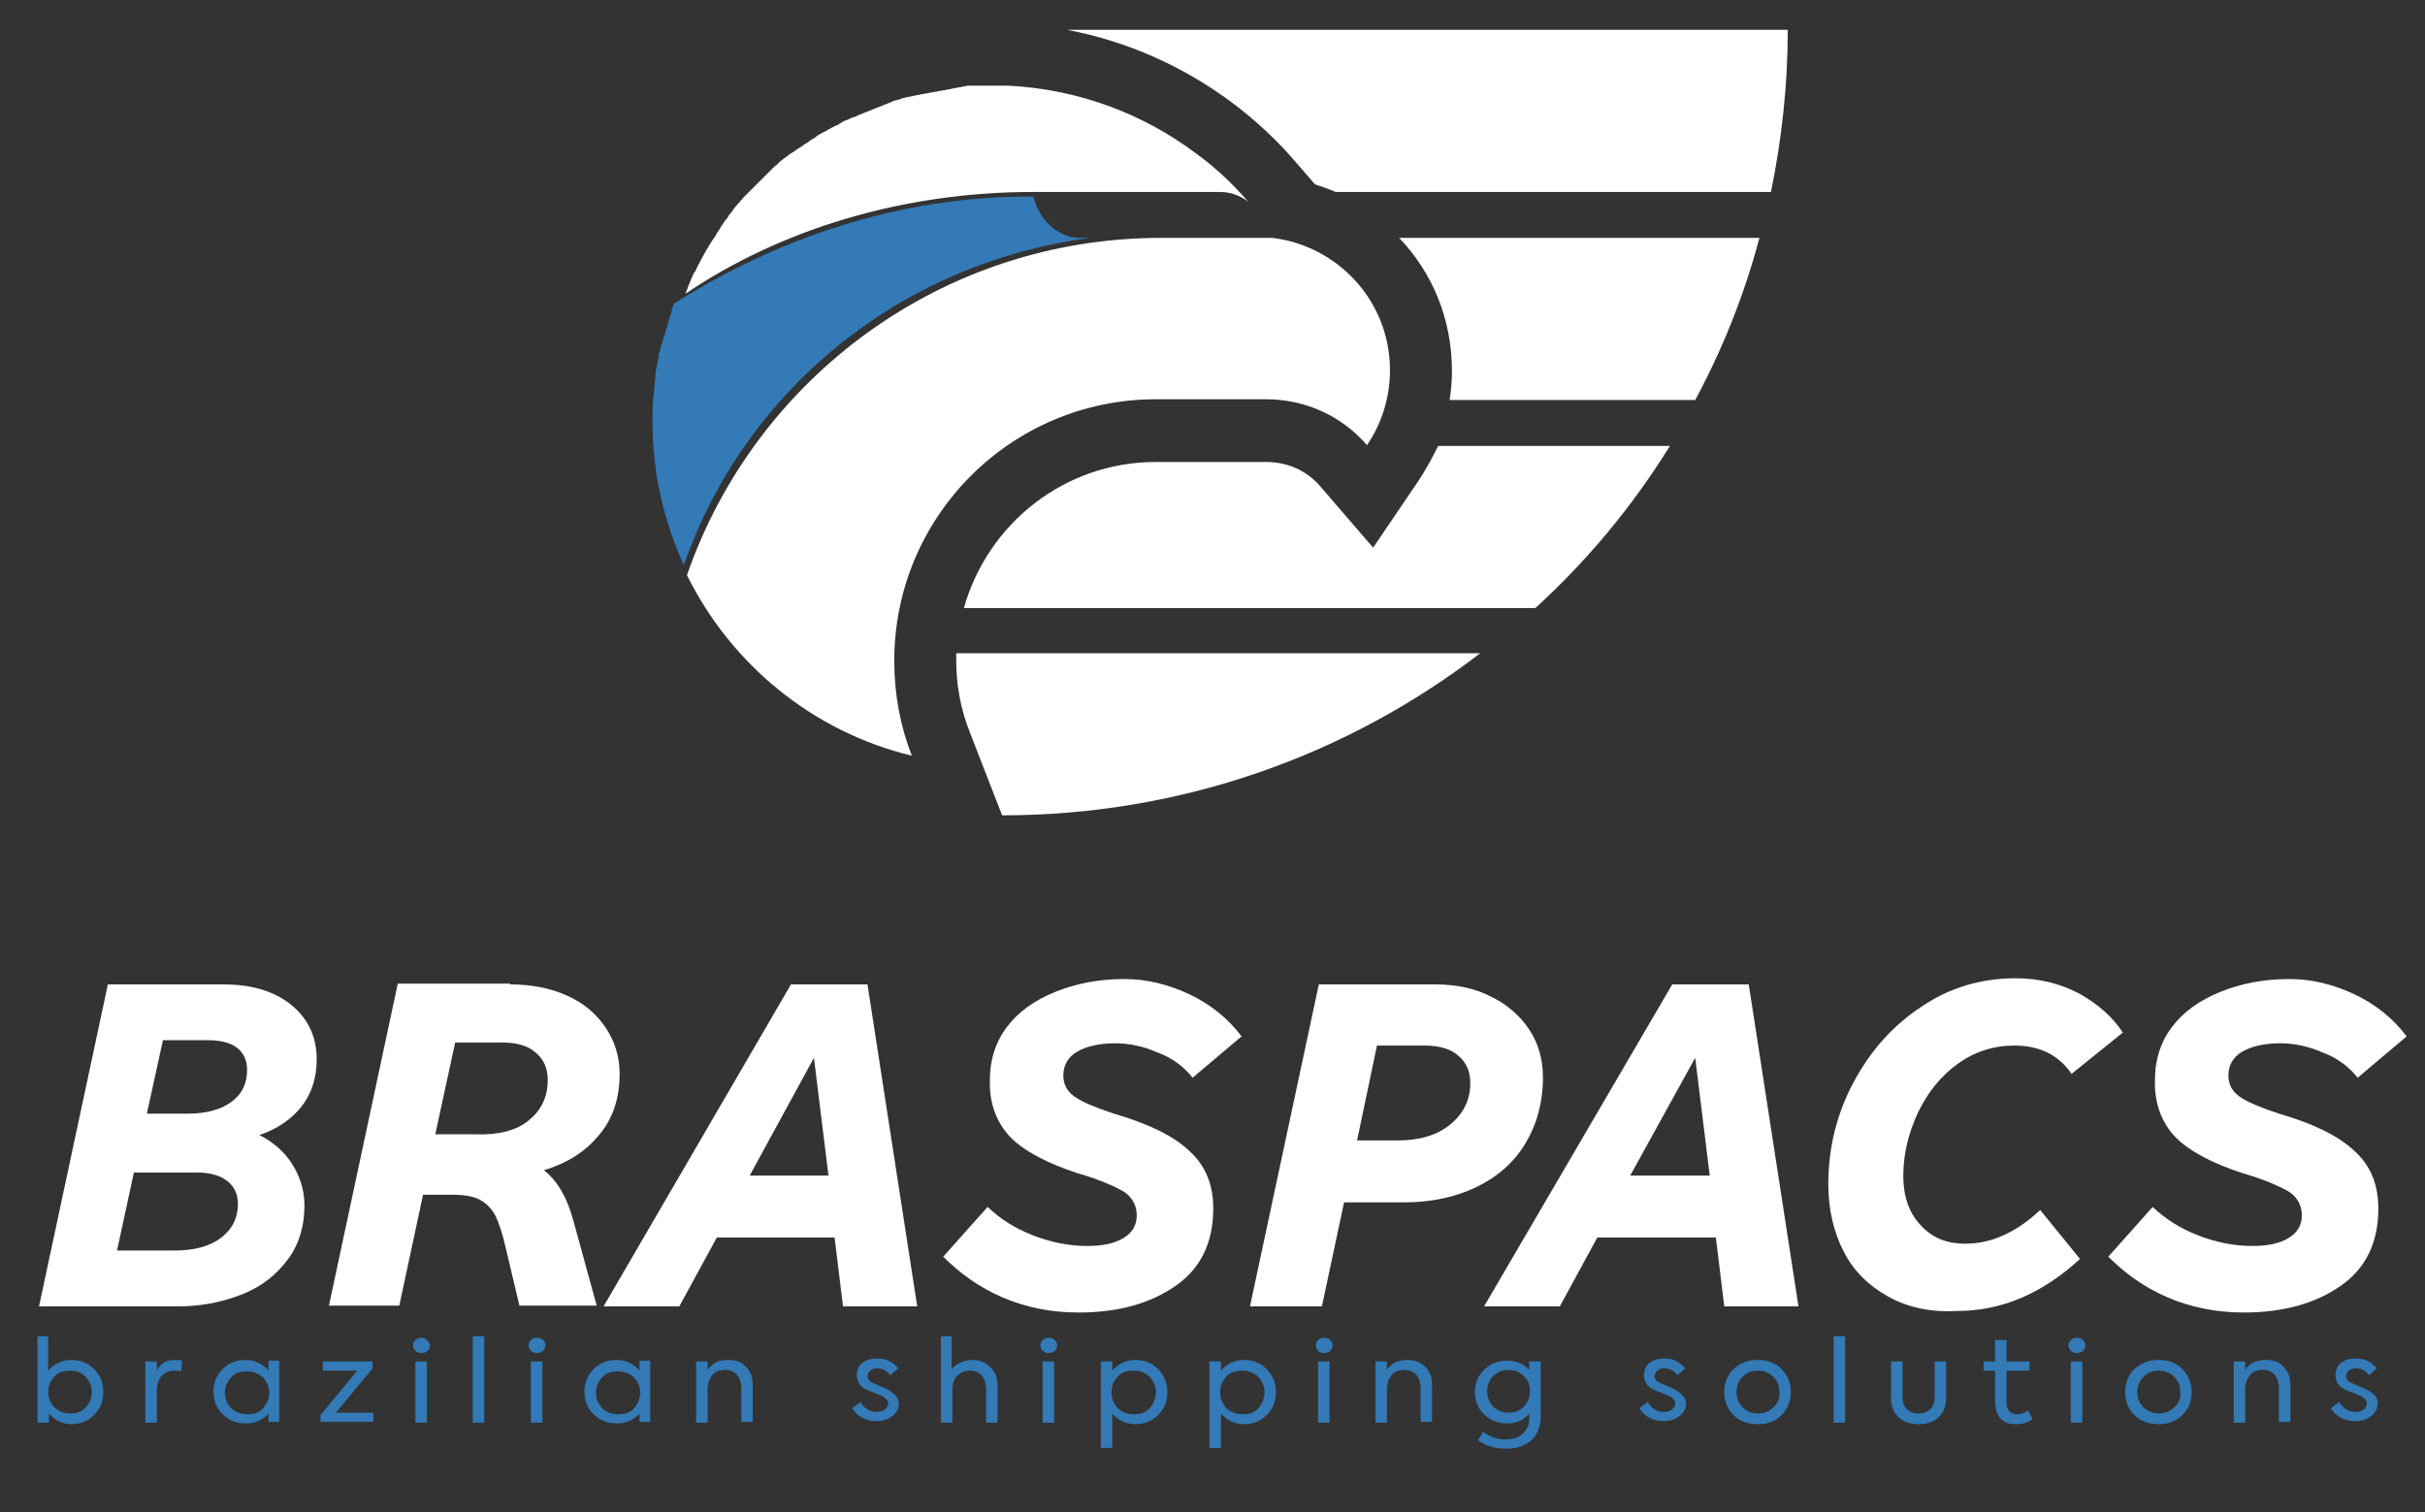
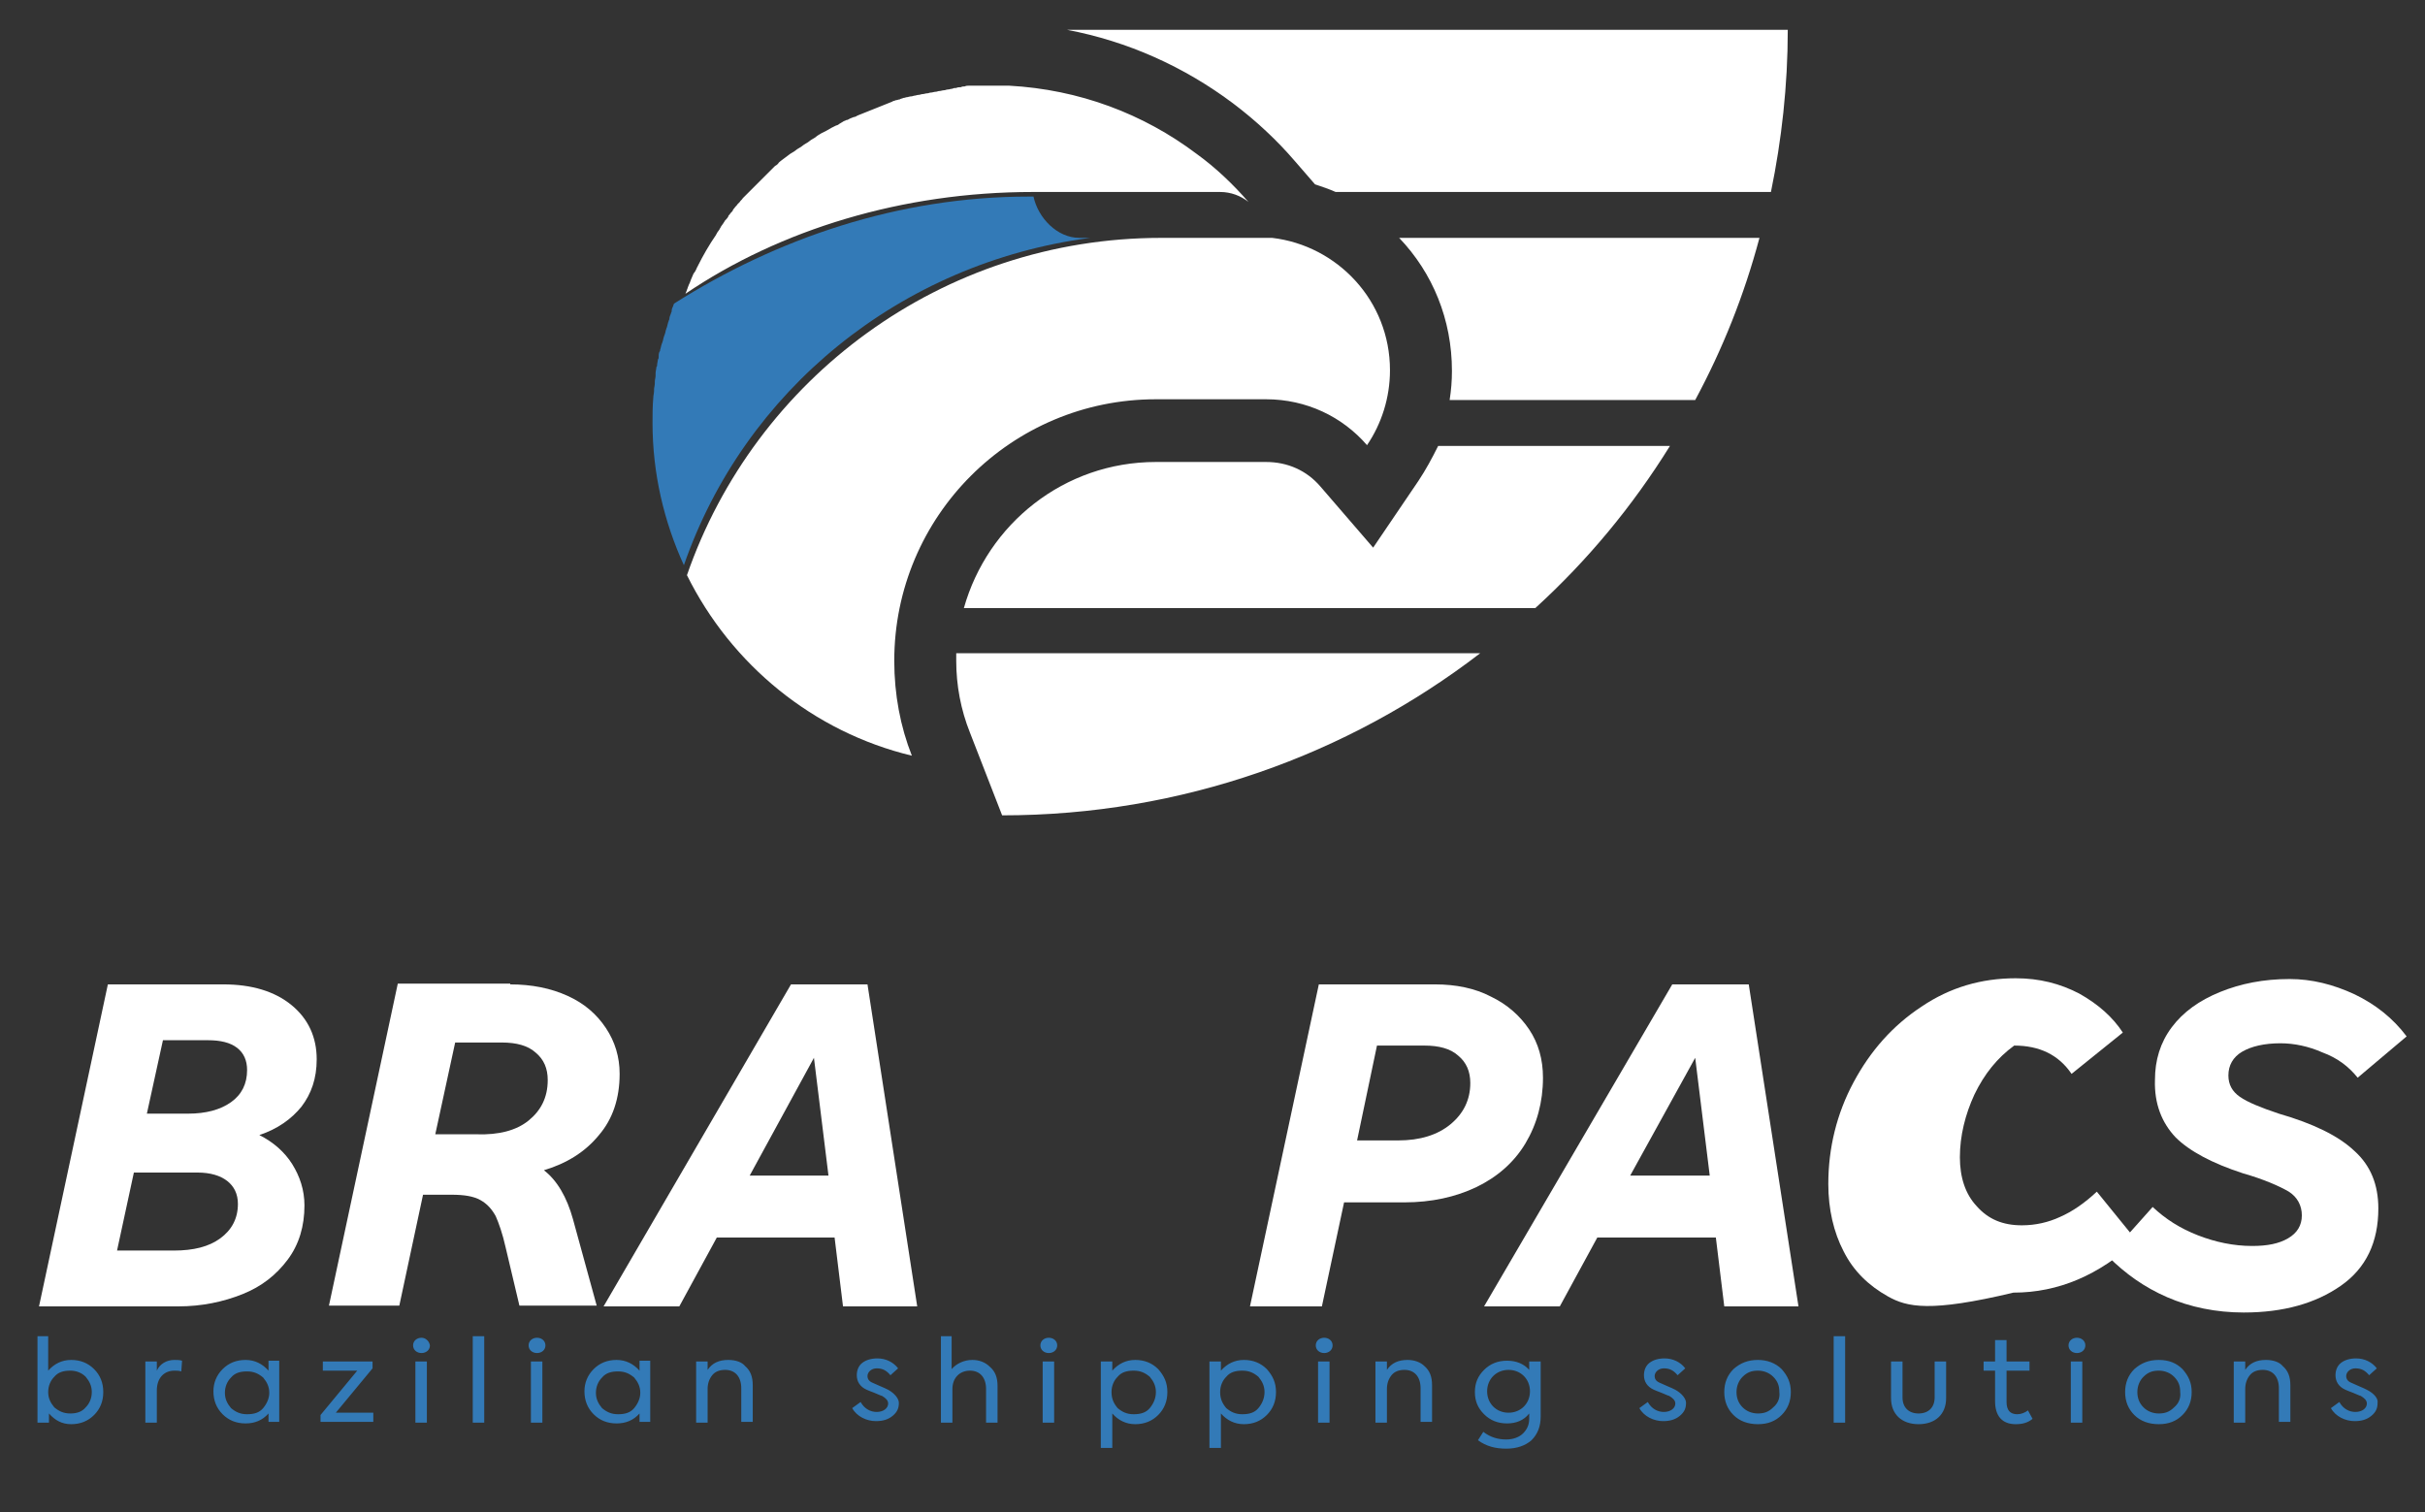
<svg xmlns="http://www.w3.org/2000/svg" version="1.1" id="Camada_1" x="0px" y="0px" viewBox="0 0 317 197.7" style="enable-background:new 0 0 317 197.7;" xml:space="preserve">
  <rect x="0" y="0" width="317" height="197.7" fill="#333333" stroke="none" />
  <style type="text/css">
	.st0{fill:#FFFFFF;}
	.st1{fill:#337AB7;}
	.st2{fill-rule:evenodd;clip-rule:evenodd;fill:#337AB7;}
</style>
  <g>
    <g>
      <path class="st0" d="M29.2,128.7c3.7,0,6.7,0.9,8.9,2.7c2.2,1.8,3.3,4.2,3.3,7.1c0,2.5-0.7,4.5-2,6.2c-1.3,1.6-3.1,2.9-5.5,3.7    c1.8,0.9,3.3,2.2,4.3,3.8s1.6,3.4,1.6,5.4c0,2.7-0.7,5.1-2.2,7.1c-1.5,2-3.4,3.5-5.9,4.5c-2.5,1-5.3,1.6-8.4,1.6H5.1l9-42.1H29.2z     M28.8,161.9c1.5-1.1,2.3-2.6,2.3-4.5c0-1.3-0.5-2.3-1.4-3c-0.9-0.7-2.2-1.1-3.9-1.1h-8.3l-2.2,10.2h7.4    C25.3,163.5,27.3,163,28.8,161.9z M30.2,144.1c1.4-1,2.1-2.4,2.1-4.2c0-1.2-0.4-2.2-1.3-2.9c-0.9-0.7-2.2-1-3.8-1h-5.9l-2.1,9.6    h5.4C26.9,145.6,28.8,145.1,30.2,144.1z" />
      <path class="st0" d="M66.7,128.7c2.8,0,5.3,0.5,7.5,1.5c2.2,1,3.8,2.4,5,4.2c1.2,1.8,1.8,3.8,1.8,6c0,3.2-0.9,5.9-2.7,8    c-1.8,2.2-4.2,3.7-7.2,4.6c1.7,1.3,3,3.5,3.8,6.4l3.1,11.3H67.9l-1.8-7.6c-0.4-1.8-0.9-3.2-1.3-4.1c-0.5-0.9-1.1-1.6-2-2.1    c-0.9-0.5-2.1-0.7-3.8-0.7h-3.7l-3.1,14.5H43l9-42.1H66.7z M69.1,146.5c1.6-1.3,2.5-3,2.5-5.3c0-1.5-0.5-2.7-1.6-3.6    c-1-0.9-2.5-1.3-4.4-1.3h-6.1l-2.6,12h5.4C65.2,148.4,67.5,147.8,69.1,146.5z" />
      <path class="st0" d="M103.4,128.7h10l6.5,42.1h-9.7l-1.1-9H93.7l-4.9,9h-9.9L103.4,128.7z M108.3,153.7l-1.9-15.4L98,153.7H108.3z    " />
-       <path class="st0" d="M131,169.6c-3-1.3-5.5-3.1-7.7-5.3l5.8-6.5c1.7,1.6,3.6,2.8,5.9,3.7c2.3,0.9,4.7,1.4,7.1,1.4    c2,0,3.5-0.3,4.7-1c1.2-0.7,1.8-1.7,1.8-3c0-1.3-0.6-2.4-1.7-3.1c-1.2-0.7-3.2-1.6-6-2.4c-4-1.3-7-2.9-8.8-4.7    c-1.8-1.9-2.8-4.4-2.7-7.5c0-2.6,0.7-4.9,2.2-6.9s3.6-3.5,6.3-4.6s5.7-1.7,9.1-1.7c2.9,0,5.7,0.7,8.5,2c2.7,1.3,5,3.1,6.8,5.5    l-6.4,5.4c-1.2-1.5-2.7-2.6-4.6-3.3c-1.8-0.8-3.7-1.2-5.5-1.2c-2.1,0-3.8,0.4-5,1.1c-1.2,0.7-1.8,1.8-1.8,3.1    c0,1.2,0.5,2.1,1.5,2.8c1,0.7,2.7,1.4,5.1,2.2c4.5,1.3,7.8,2.9,9.9,4.9c2.1,1.9,3.1,4.4,3.1,7.5c0,4.4-1.6,7.8-4.9,10.1    c-3.3,2.3-7.5,3.5-12.7,3.5C137.3,171.6,134,170.9,131,169.6z" />
      <path class="st0" d="M187.6,128.7c2.7,0,5.2,0.5,7.3,1.6c2.1,1,3.8,2.5,5,4.3c1.2,1.8,1.8,3.9,1.8,6.3c0,3.2-0.8,6.1-2.3,8.6    c-1.5,2.5-3.7,4.4-6.4,5.7s-5.9,2-9.4,2h-7.9l-2.9,13.6h-9.4l9-42.1H187.6z M189.6,147c1.7-1.4,2.6-3.2,2.6-5.4    c0-1.5-0.5-2.7-1.6-3.6c-1-0.9-2.5-1.3-4.4-1.3h-6.2l-2.6,12.4h5.4C185.6,149.1,187.9,148.4,189.6,147z" />
      <path class="st0" d="M218.6,128.7h10l6.5,42.1h-9.7l-1.1-9h-15.5l-4.9,9H194L218.6,128.7z M223.5,153.7l-1.9-15.4l-8.5,15.4H223.5    z" />
-       <path class="st0" d="M246.8,169.5c-2.5-1.4-4.5-3.3-5.8-5.9c-1.3-2.5-2-5.5-2-8.8c0-4.7,1.1-9.2,3.3-13.3s5.1-7.4,8.9-9.9    c3.7-2.5,7.8-3.7,12.3-3.7c3.1,0,5.8,0.7,8.3,2c2.5,1.4,4.4,3.1,5.7,5.1l-6.7,5.4c-1.7-2.5-4.2-3.7-7.5-3.7    c-2.7,0-5.2,0.8-7.4,2.4c-2.2,1.6-3.9,3.7-5.2,6.4c-1.2,2.6-1.9,5.4-1.9,8.2c0,2.6,0.7,4.8,2.2,6.4c1.5,1.7,3.4,2.5,5.9,2.5    c1.8,0,3.5-0.4,5-1.1c1.6-0.7,3.2-1.8,4.8-3.3l5.2,6.4c-4.9,4.5-10.2,6.8-16.1,6.8C252.3,171.6,249.3,170.9,246.8,169.5z" />
+       <path class="st0" d="M246.8,169.5c-2.5-1.4-4.5-3.3-5.8-5.9c-1.3-2.5-2-5.5-2-8.8c0-4.7,1.1-9.2,3.3-13.3s5.1-7.4,8.9-9.9    c3.7-2.5,7.8-3.7,12.3-3.7c3.1,0,5.8,0.7,8.3,2c2.5,1.4,4.4,3.1,5.7,5.1l-6.7,5.4c-1.7-2.5-4.2-3.7-7.5-3.7    c-2.2,1.6-3.9,3.7-5.2,6.4c-1.2,2.6-1.9,5.4-1.9,8.2c0,2.6,0.7,4.8,2.2,6.4c1.5,1.7,3.4,2.5,5.9,2.5    c1.8,0,3.5-0.4,5-1.1c1.6-0.7,3.2-1.8,4.8-3.3l5.2,6.4c-4.9,4.5-10.2,6.8-16.1,6.8C252.3,171.6,249.3,170.9,246.8,169.5z" />
      <path class="st0" d="M283.3,169.6c-3-1.3-5.5-3.1-7.7-5.3l5.8-6.5c1.7,1.6,3.6,2.8,5.9,3.7c2.3,0.9,4.7,1.4,7.1,1.4    c2,0,3.5-0.3,4.7-1c1.2-0.7,1.8-1.7,1.8-3c0-1.3-0.6-2.4-1.7-3.1c-1.2-0.7-3.2-1.6-6-2.4c-4-1.3-7-2.9-8.8-4.7    c-1.8-1.9-2.8-4.4-2.7-7.5c0-2.6,0.7-4.9,2.2-6.9s3.6-3.5,6.3-4.6s5.7-1.7,9.1-1.7c2.9,0,5.7,0.7,8.5,2c2.7,1.3,5,3.1,6.8,5.5    l-6.4,5.4c-1.2-1.5-2.7-2.6-4.6-3.3c-1.8-0.8-3.7-1.2-5.5-1.2c-2.1,0-3.8,0.4-5,1.1c-1.2,0.7-1.8,1.8-1.8,3.1    c0,1.2,0.5,2.1,1.5,2.8c1,0.7,2.7,1.4,5.1,2.2c4.5,1.3,7.8,2.9,9.9,4.9c2.1,1.9,3.1,4.4,3.1,7.5c0,4.4-1.6,7.8-4.9,10.1    c-3.3,2.3-7.5,3.5-12.7,3.5C289.7,171.6,286.3,170.9,283.3,169.6z" />
    </g>
    <path class="st1" d="M83.6,179.2c-0.8-0.9-1.8-1.4-3-1.4c-1.2,0-2.2,0.4-3,1.2c-0.8,0.8-1.2,1.8-1.2,2.9c0,1.2,0.4,2.2,1.2,3   c0.8,0.8,1.8,1.2,3,1.2c1.2,0,2.2-0.4,3-1.3v1.1h1.4v-8h-1.4V179.2z M82.9,184.1c-0.5,0.6-1.2,0.8-2.1,0.8s-1.5-0.3-2.1-0.8   c-0.5-0.6-0.8-1.2-0.8-2c0-0.8,0.3-1.5,0.8-2c0.5-0.6,1.2-0.8,2.1-0.8s1.5,0.3,2.1,0.8c0.5,0.6,0.8,1.2,0.8,2   C83.7,182.8,83.4,183.5,82.9,184.1z M70.2,174.9c-0.6,0-1.1,0.4-1.1,1c0,0.6,0.5,1,1.1,1c0.6,0,1.1-0.4,1.1-1   C71.3,175.3,70.8,174.9,70.2,174.9z M116.1,181.7c-0.2-0.1-0.6-0.3-1.1-0.5l-0.9-0.4c-0.5-0.2-0.7-0.5-0.7-0.9c0-0.5,0.5-1,1.2-1   c0.8,0,1.3,0.3,1.8,0.9l1-0.9c-0.6-0.8-1.6-1.3-2.7-1.3c-0.8,0-1.5,0.2-2,0.6c-0.5,0.4-0.7,1-0.7,1.6c0,0.8,0.4,1.5,1.3,1.9   c0.2,0.1,0.5,0.2,1,0.4c0.5,0.2,0.9,0.4,1,0.4c0.5,0.3,0.8,0.6,0.8,1c0,0.6-0.6,1.1-1.5,1.1c-0.8,0-1.6-0.4-2.1-1.3l-1.1,0.8   c0.6,1.1,1.9,1.7,3.1,1.7c0.9,0,1.6-0.2,2.2-0.7c0.6-0.5,0.8-1,0.8-1.7C117.5,182.9,117,182.2,116.1,181.7z M95.2,177.8   c-1.2,0-2.1,0.4-2.7,1.3V178h-1.5v8h1.5v-4.4c0-0.7,0.2-1.3,0.6-1.8c0.4-0.5,1-0.7,1.7-0.7c1.3,0,2.1,0.9,2.1,2.4v4.4h1.5v-4.8   c0-1.1-0.3-1.9-1-2.5C97,178.1,96.2,177.8,95.2,177.8z M127.1,177.8c-1.1,0-2.1,0.5-2.7,1.2v-4.3H123V186h1.5v-4.4   c0-1.4,0.9-2.4,2.3-2.4c1.3,0,2.1,0.9,2.1,2.4v4.4h1.5v-4.8c0-1.1-0.3-1.9-1-2.5C128.8,178.1,128,177.8,127.1,177.8z M54.3,186h1.5   v-8h-1.5V186z M48.7,178.9V178h-6.5v1.2h4.5l-4.8,5.8v0.9h6.9v-1.2h-4.9L48.7,178.9z M20.5,179.2V178H19v8h1.5v-4.2   c0-1.7,1-2.6,2.3-2.6c0.3,0,0.6,0,0.9,0.1l0.1-1.4c-0.3-0.1-0.7-0.1-1-0.1C21.8,177.8,20.9,178.3,20.5,179.2z M35.1,179.2   c-0.8-0.9-1.8-1.4-3-1.4c-1.2,0-2.2,0.4-3,1.2c-0.8,0.8-1.2,1.8-1.2,2.9c0,1.2,0.4,2.2,1.2,3c0.8,0.8,1.8,1.2,3,1.2   c1.2,0,2.2-0.4,3-1.3v1.1h1.4v-8h-1.4V179.2z M34.4,184.1c-0.5,0.6-1.2,0.8-2.1,0.8c-0.9,0-1.5-0.3-2.1-0.8c-0.5-0.6-0.8-1.2-0.8-2   c0-0.8,0.3-1.5,0.8-2c0.5-0.6,1.2-0.8,2.1-0.8c0.9,0,1.5,0.3,2.1,0.8c0.5,0.6,0.8,1.2,0.8,2C35.2,182.8,34.9,183.5,34.4,184.1z    M9.3,177.8c-1.2,0-2.2,0.5-3,1.4v-4.5H4.9V186h1.5v-1.2c0.8,0.9,1.7,1.4,2.9,1.4c1.2,0,2.2-0.4,3-1.2c0.8-0.8,1.2-1.8,1.2-3   c0-1.2-0.4-2.2-1.2-3C11.5,178.2,10.5,177.8,9.3,177.8z M11.2,184c-0.5,0.6-1.2,0.8-2,0.8c-0.9,0-1.5-0.3-2.1-0.8   c-0.5-0.6-0.8-1.2-0.8-2c0-0.8,0.3-1.5,0.8-2c0.5-0.6,1.2-0.8,2.1-0.8c0.8,0,1.5,0.3,2,0.8c0.5,0.6,0.8,1.2,0.8,2   C12,182.8,11.7,183.5,11.2,184z M61.8,186h1.5v-11.3h-1.5V186z M69.4,186h1.5v-8h-1.5V186z M55.1,174.9c-0.6,0-1.1,0.4-1.1,1   c0,0.6,0.5,1,1.1,1c0.6,0,1.1-0.4,1.1-1C56.1,175.3,55.6,174.9,55.1,174.9z M136.3,186h1.5v-8h-1.5V186z M271.5,174.9   c-0.6,0-1.1,0.4-1.1,1c0,0.6,0.5,1,1.1,1c0.6,0,1.1-0.4,1.1-1C272.6,175.3,272.1,174.9,271.5,174.9z M252.9,182.7   c0,1.3-0.8,2.1-2.1,2.1c-1.3,0-2.1-0.8-2.1-2.1V178h-1.5v4.8c0,2.1,1.4,3.4,3.6,3.4c2.2,0,3.6-1.3,3.6-3.4V178h-1.5V182.7z    M137.1,174.9c-0.6,0-1.1,0.4-1.1,1c0,0.6,0.5,1,1.1,1c0.6,0,1.1-0.4,1.1-1C138.2,175.3,137.7,174.9,137.1,174.9z M239.7,186h1.5   v-11.3h-1.5V186z M229.8,177.8c-1.3,0-2.3,0.4-3.2,1.2c-0.8,0.8-1.2,1.8-1.2,3c0,1.2,0.4,2.2,1.2,3c0.8,0.8,1.9,1.2,3.2,1.2   c1.3,0,2.3-0.4,3.1-1.2c0.8-0.8,1.2-1.8,1.2-3c0-1.2-0.4-2.1-1.2-3C232.1,178.2,231,177.8,229.8,177.8z M231.8,184   c-0.6,0.6-1.2,0.8-2,0.8c-0.8,0-1.5-0.3-2-0.8c-0.6-0.6-0.8-1.3-0.8-2c0-0.8,0.3-1.5,0.8-2c0.6-0.6,1.2-0.8,2-0.8   c0.8,0,1.5,0.3,2,0.8c0.6,0.6,0.8,1.2,0.8,2C232.7,182.8,232.4,183.5,231.8,184z M270.7,186h1.5v-8h-1.5V186z M282.2,177.8   c-1.3,0-2.3,0.4-3.2,1.2c-0.8,0.8-1.2,1.8-1.2,3c0,1.2,0.4,2.2,1.2,3c0.8,0.8,1.9,1.2,3.2,1.2c1.3,0,2.3-0.4,3.1-1.2   c0.8-0.8,1.2-1.8,1.2-3c0-1.2-0.4-2.1-1.2-3C284.5,178.2,283.5,177.8,282.2,177.8z M284.2,184c-0.6,0.6-1.2,0.8-2,0.8   c-0.8,0-1.5-0.3-2-0.8c-0.6-0.6-0.8-1.3-0.8-2c0-0.8,0.3-1.5,0.8-2c0.6-0.6,1.2-0.8,2-0.8c0.8,0,1.5,0.3,2,0.8   c0.6,0.6,0.8,1.2,0.8,2C285.1,182.8,284.8,183.5,284.2,184z M309.4,181.7c-0.2-0.1-0.6-0.3-1.1-0.5l-0.9-0.4   c-0.5-0.2-0.7-0.5-0.7-0.9c0-0.5,0.5-1,1.2-1c0.8,0,1.3,0.3,1.8,0.9l1-0.9c-0.6-0.8-1.6-1.3-2.7-1.3c-0.8,0-1.5,0.2-2,0.6   c-0.5,0.4-0.7,1-0.7,1.6c0,0.8,0.4,1.5,1.3,1.9c0.2,0.1,0.5,0.2,1,0.4c0.5,0.2,0.9,0.4,1,0.4c0.5,0.3,0.8,0.6,0.8,1   c0,0.6-0.6,1.1-1.5,1.1c-0.8,0-1.6-0.4-2.1-1.3l-1.1,0.8c0.6,1.1,1.9,1.7,3.1,1.7c0.9,0,1.6-0.2,2.2-0.7c0.6-0.5,0.8-1,0.8-1.7   C310.9,182.9,310.4,182.2,309.4,181.7z M296.2,177.8c-1.2,0-2.1,0.4-2.7,1.3V178h-1.5v8h1.5v-4.4c0-0.7,0.2-1.3,0.6-1.8   c0.4-0.5,1-0.7,1.7-0.7c1.3,0,2.1,0.9,2.1,2.4v4.4h1.5v-4.8c0-1.1-0.3-1.9-1-2.5C298,178.1,297.2,177.8,296.2,177.8z M263.7,184.9   c-0.9,0-1.4-0.5-1.4-1.6v-4.1h3V178h-3v-2.8h-1.5v2.8h-1.5v1.2h1.5v4c0,1.9,0.9,3,2.7,3c0.9,0,1.6-0.2,2.2-0.7l-0.6-1.1   C264.7,184.7,264.2,184.9,263.7,184.9z M172.3,186h1.5v-8h-1.5V186z M162.6,177.8c-1.2,0-2.2,0.5-3,1.4V178h-1.5v11.3h1.5v-4.5   c0.8,0.9,1.8,1.4,3,1.4c1.2,0,2.2-0.4,3-1.2c0.8-0.8,1.2-1.8,1.2-3c0-1.2-0.4-2.1-1.2-3C164.8,178.2,163.8,177.8,162.6,177.8z    M164.5,184.1c-0.5,0.6-1.2,0.8-2.1,0.8c-0.9,0-1.5-0.3-2.1-0.8c-0.5-0.6-0.8-1.2-0.8-2.1c0-0.8,0.3-1.5,0.8-2   c0.5-0.6,1.2-0.8,2.1-0.8c0.9,0,1.5,0.3,2.1,0.8c0.5,0.6,0.8,1.2,0.8,2C165.3,182.8,165,183.5,164.5,184.1z M148.4,177.8   c-1.2,0-2.2,0.5-3,1.4V178h-1.5v11.3h1.5v-4.5c0.8,0.9,1.8,1.4,3,1.4c1.2,0,2.2-0.4,3-1.2c0.8-0.8,1.2-1.8,1.2-3   c0-1.2-0.4-2.1-1.2-3C150.6,178.2,149.6,177.8,148.4,177.8z M150.3,184.1c-0.5,0.6-1.2,0.8-2.1,0.8c-0.9,0-1.5-0.3-2.1-0.8   c-0.5-0.6-0.8-1.2-0.8-2.1c0-0.8,0.3-1.5,0.8-2c0.5-0.6,1.2-0.8,2.1-0.8c0.9,0,1.5,0.3,2.1,0.8c0.5,0.6,0.8,1.2,0.8,2   C151.1,182.8,150.8,183.5,150.3,184.1z M173.1,174.9c-0.6,0-1.1,0.4-1.1,1c0,0.6,0.5,1,1.1,1c0.6,0,1.1-0.4,1.1-1   C174.2,175.3,173.7,174.9,173.1,174.9z M199.9,179.1c-0.7-0.8-1.7-1.2-2.9-1.2c-1.2,0-2.2,0.4-3,1.2c-0.8,0.8-1.2,1.7-1.2,2.9   c0,1.2,0.4,2.1,1.2,2.9s1.8,1.2,3,1.2s2.2-0.4,2.9-1.3v0.7c0,0.8-0.3,1.4-0.8,1.9c-0.5,0.5-1.3,0.8-2.2,0.8c-1.1,0-2.1-0.3-3-1   l-0.7,1.1c1.1,0.8,2.3,1.1,3.7,1.1c1.4,0,2.5-0.4,3.3-1.1c0.8-0.8,1.2-1.8,1.2-3.1V178h-1.5V179.1z M199.2,183.9   c-0.5,0.5-1.2,0.8-2,0.8c-0.8,0-1.5-0.3-2-0.8s-0.8-1.2-0.8-2c0-0.8,0.3-1.5,0.8-2c0.5-0.5,1.2-0.8,2-0.8c0.8,0,1.5,0.3,2,0.8   c0.5,0.5,0.8,1.2,0.8,2C200,182.7,199.7,183.4,199.2,183.9z M219,181.7c-0.2-0.1-0.6-0.3-1.1-0.5l-0.9-0.4   c-0.5-0.2-0.7-0.5-0.7-0.9c0-0.5,0.5-1,1.2-1c0.8,0,1.3,0.3,1.8,0.9l1-0.9c-0.6-0.8-1.6-1.3-2.7-1.3c-0.8,0-1.5,0.2-2,0.6   c-0.5,0.4-0.7,1-0.7,1.6c0,0.8,0.4,1.5,1.3,1.9c0.2,0.1,0.5,0.2,1,0.4c0.5,0.2,0.9,0.4,1,0.4c0.5,0.3,0.8,0.6,0.8,1   c0,0.6-0.6,1.1-1.5,1.1c-0.8,0-1.6-0.4-2.1-1.3l-1.1,0.8c0.6,1.1,1.9,1.7,3.1,1.7c0.9,0,1.6-0.2,2.2-0.7c0.6-0.5,0.8-1,0.8-1.7   C220.4,182.9,219.9,182.2,219,181.7z M184,177.8c-1.2,0-2.1,0.4-2.7,1.3V178h-1.5v8h1.5v-4.4c0-0.7,0.2-1.3,0.6-1.8   c0.4-0.5,1-0.7,1.7-0.7c1.3,0,2.1,0.9,2.1,2.4v4.4h1.5v-4.8c0-1.1-0.3-1.9-1-2.5C185.7,178.1,184.9,177.8,184,177.8z" />
    <g>
      <g>
        <path class="st2" d="M142.5,31.1l-1.4,0c-2.9,0-5.4-2.6-6-5.4l-0.6,0c-17.1,0-33,5.5-46.4,14c0,0,0,0,0,0c0,0.1-0.1,0.2-0.1,0.3     c-0.1,0.2-0.2,0.4-0.2,0.7c0,0.1-0.1,0.2-0.1,0.3c-0.1,0.2-0.2,0.5-0.2,0.7c0,0.1-0.1,0.2-0.1,0.3c-0.1,0.2-0.1,0.4-0.2,0.7     c0,0.1-0.1,0.2-0.1,0.3c-0.1,0.2-0.1,0.5-0.2,0.7c0,0.1-0.1,0.2-0.1,0.3c-0.1,0.2-0.1,0.5-0.2,0.7c0,0.1-0.1,0.2-0.1,0.3     c-0.1,0.2-0.1,0.5-0.2,0.7c0,0.1,0,0.2-0.1,0.3c-0.1,0.2-0.1,0.5-0.1,0.7c0,0.1,0,0.2-0.1,0.3c0,0.2-0.1,0.5-0.1,0.7     c0,0.1,0,0.2-0.1,0.3c0,0.3-0.1,0.5-0.1,0.8c0,0.1,0,0.2,0,0.3c0,0.3-0.1,0.5-0.1,0.8l0,0.2c0,0.3-0.1,0.6-0.1,0.8l0,0.2     c0,0.3-0.1,0.6-0.1,0.9v0c-0.1,1.1-0.1,2.2-0.1,3.3c0,6.6,1.5,12.9,4.1,18.6C97.3,51.1,117.6,34.4,142.5,31.1     C142.5,31.1,142.5,31.1,142.5,31.1z" />
      </g>
      <path class="st0" d="M166.3,31.1h-14.5c0,0,0,0,0,0h0c-28.7,0-53.1,18.4-62,44.1c5.8,11.7,16.5,20.5,29.4,23.6    c-1.5-3.8-2.3-8-2.3-12.4c0-18.9,15.3-34.2,34.2-34.2h0c0.1,0,0.2,0,0.3,0v0h14.1c5.3,0,10,2.3,13.2,6c1.9-2.8,3-6.2,3-9.8    C181.7,39.3,174.8,32.1,166.3,31.1z" />
      <path class="st0" d="M159.5,25.1c1.4,0,2.7,0.5,3.7,1.3c-2-2.3-4.3-4.5-6.8-6.3h0c-6.9-5.2-15.3-8.4-24.5-8.9l0,0l0,0l0,0h0l0,0h0    l0,0l0,0l0,0h0l0,0h0l0,0h0l0,0l0,0l0,0h0l0,0h0l0,0l0,0h0l0,0l0,0h0l0,0h0l0,0l-0.1,0l0,0h0l0,0h0l-0.2,0h0l0,0l0,0h0l0,0l0,0    l-0.1,0h0l0,0l0,0h0l0,0l-0.1,0l-0.2,0h0l0,0h0l0,0h0l0,0h0l-0.2,0l0,0l-0.1,0h0l0,0c-0.1,0-0.3,0-0.4,0h0c-0.4,0-0.8,0-1.1,0    c-0.1,0-0.3,0-0.4,0c-0.2,0-0.5,0-0.7,0c-0.2,0-0.3,0-0.5,0c-0.2,0-0.4,0-0.6,0c-0.2,0-0.3,0-0.5,0c-0.2,0-0.4,0-0.6,0.1    c-0.2,0-0.3,0-0.5,0.1c-0.2,0-0.4,0-0.6,0.1c-0.2,0-0.3,0-0.5,0.1c-0.2,0-0.4,0.1-0.6,0.1c-0.2,0-0.3,0.1-0.5,0.1    c-0.2,0-0.4,0.1-0.6,0.1c-0.2,0-0.3,0.1-0.5,0.1c-0.2,0-0.4,0.1-0.6,0.1c-0.2,0-0.3,0.1-0.5,0.1c-0.2,0-0.4,0.1-0.6,0.1    c-0.2,0-0.3,0.1-0.5,0.1c-0.2,0-0.4,0.1-0.5,0.1c-0.2,0-0.3,0.1-0.5,0.1c-0.2,0-0.4,0.1-0.5,0.1c-0.2,0-0.3,0.1-0.5,0.1    c-0.2,0.1-0.4,0.1-0.5,0.2c-0.2,0-0.3,0.1-0.5,0.1c-0.2,0.1-0.4,0.1-0.5,0.2c-0.2,0.1-0.3,0.1-0.5,0.2c-0.2,0.1-0.3,0.1-0.5,0.2    c-0.2,0.1-0.3,0.1-0.5,0.2c-0.2,0.1-0.3,0.1-0.5,0.2c-0.2,0.1-0.3,0.1-0.5,0.2c-0.2,0.1-0.3,0.1-0.5,0.2c-0.2,0.1-0.3,0.1-0.5,0.2    c-0.2,0.1-0.3,0.1-0.5,0.2c-0.2,0.1-0.3,0.1-0.5,0.2c-0.2,0.1-0.3,0.2-0.5,0.2c-0.2,0.1-0.3,0.1-0.5,0.2c-0.2,0.1-0.3,0.2-0.5,0.2    c-0.1,0.1-0.3,0.1-0.4,0.2c-0.2,0.1-0.3,0.2-0.5,0.3c-0.1,0.1-0.3,0.2-0.4,0.2c-0.2,0.1-0.4,0.2-0.6,0.3c-0.2,0.1-0.5,0.3-0.7,0.4    c-0.2,0.1-0.4,0.2-0.6,0.3c-0.2,0.1-0.3,0.2-0.5,0.3c-0.1,0.1-0.3,0.2-0.4,0.3c-0.2,0.1-0.3,0.2-0.5,0.3c-0.1,0.1-0.3,0.2-0.4,0.3    c-0.2,0.1-0.3,0.2-0.5,0.3c-0.1,0.1-0.3,0.2-0.4,0.3c-0.2,0.1-0.3,0.2-0.5,0.3c-0.1,0.1-0.3,0.2-0.4,0.3c-0.2,0.1-0.3,0.2-0.5,0.3    c-0.1,0.1-0.3,0.2-0.4,0.3c-0.1,0.1-0.3,0.2-0.4,0.3c-0.1,0.1-0.3,0.2-0.4,0.3c-0.1,0.1-0.3,0.2-0.4,0.4c-0.1,0.1-0.2,0.2-0.4,0.3    c-0.1,0.1-0.3,0.3-0.4,0.4c-0.1,0.1-0.2,0.2-0.3,0.3c-0.1,0.1-0.3,0.3-0.4,0.4c-0.1,0.1-0.2,0.2-0.3,0.3c-0.1,0.1-0.3,0.3-0.4,0.4    c-0.1,0.1-0.2,0.2-0.3,0.3c-0.1,0.1-0.3,0.3-0.4,0.4c-0.1,0.1-0.2,0.2-0.3,0.3c-0.1,0.1-0.3,0.3-0.4,0.4c-0.1,0.1-0.2,0.2-0.3,0.3    c-0.1,0.1-0.3,0.3-0.4,0.4c-0.1,0.1-0.2,0.2-0.3,0.3c-0.1,0.2-0.3,0.3-0.4,0.5c-0.1,0.1-0.2,0.2-0.3,0.3c-0.1,0.2-0.3,0.3-0.4,0.5    c-0.1,0.1-0.2,0.2-0.2,0.3c-0.1,0.2-0.3,0.3-0.4,0.5c-0.1,0.1-0.2,0.2-0.2,0.3c-0.1,0.2-0.3,0.4-0.4,0.5c-0.1,0.1-0.1,0.2-0.2,0.3    c-0.1,0.2-0.3,0.4-0.4,0.6c0,0.1-0.1,0.1-0.1,0.2c-0.1,0.2-0.3,0.4-0.4,0.6c0,0.1-0.1,0.1-0.1,0.2c-0.9,1.3-1.7,2.7-2.4,4.1    c0,0.1-0.1,0.1-0.1,0.2c-0.1,0.2-0.2,0.5-0.4,0.7c0,0.1-0.1,0.1-0.1,0.2c-0.1,0.2-0.2,0.5-0.3,0.7c0,0.1-0.1,0.2-0.1,0.3    c-0.1,0.2-0.2,0.4-0.3,0.7c0,0.1-0.1,0.2-0.1,0.3c-0.1,0.2-0.1,0.3-0.2,0.5c0,0,0,0,0,0C102,30,118,25.1,135,25.1H159.5z" />
      <path class="st0" d="M125,86.4c0,3.2,0.6,6.4,1.8,9.4l4.2,10.8c23.5,0,45.2-7.9,62.5-21.2H125C125,85.8,125,86.1,125,86.4z" />
      <path class="st0" d="M185.4,62.9l-5.9,8.7l-6.9-8c-1.8-2.1-4.3-3.2-7.1-3.2h-14c-0.1,0-0.3,0-0.4,0h0c-12,0-22,8.1-25.1,19.1h74.7    c6.8-6.2,12.7-13.3,17.6-21.2h-30.3C187.2,59.9,186.4,61.4,185.4,62.9z" />
      <path class="st0" d="M189.8,48.5c0,1.3-0.1,2.5-0.3,3.8h32.1c3.6-6.7,6.4-13.7,8.4-21.2h-47.1C187.3,35.7,189.8,41.8,189.8,48.5z" />
      <path class="st0" d="M139.5,3.9c7.9,1.5,15.3,4.8,21.8,9.7c2.9,2.2,5.6,4.7,8,7.5l2.6,3c0.9,0.3,1.8,0.6,2.7,1h56.9    c1.4-6.8,2.2-13.9,2.2-21.2H139.5z" />
    </g>
  </g>
</svg>